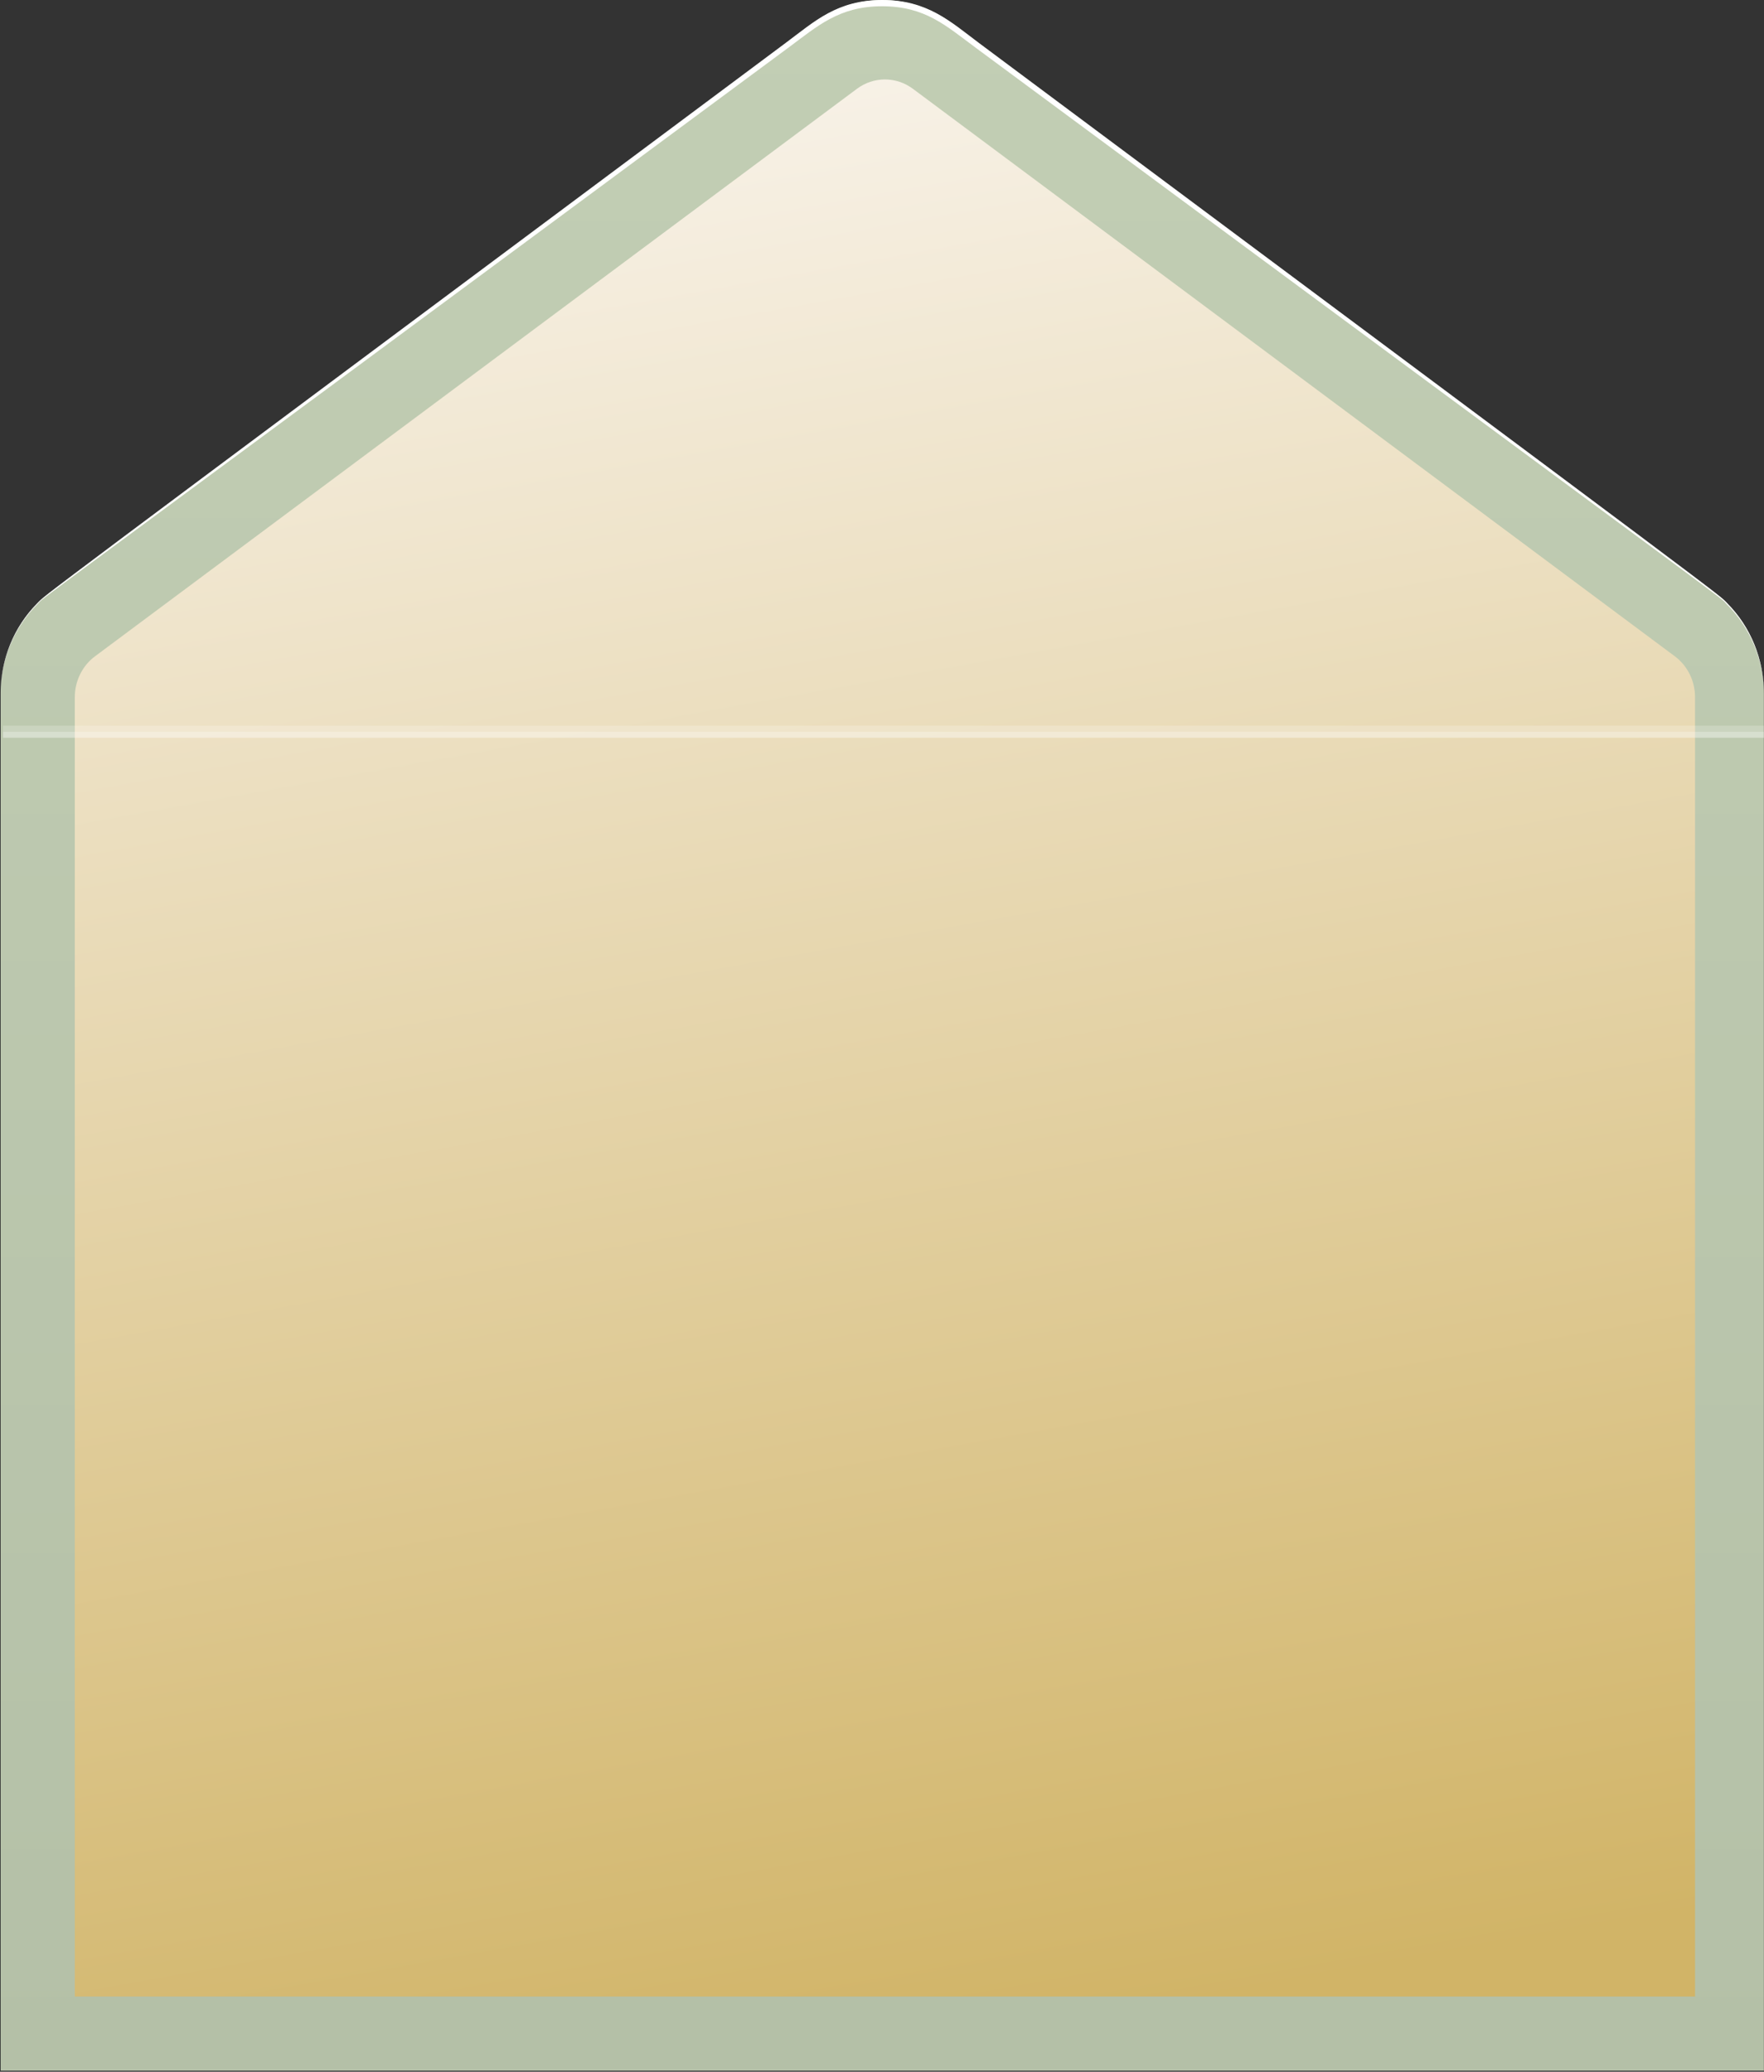
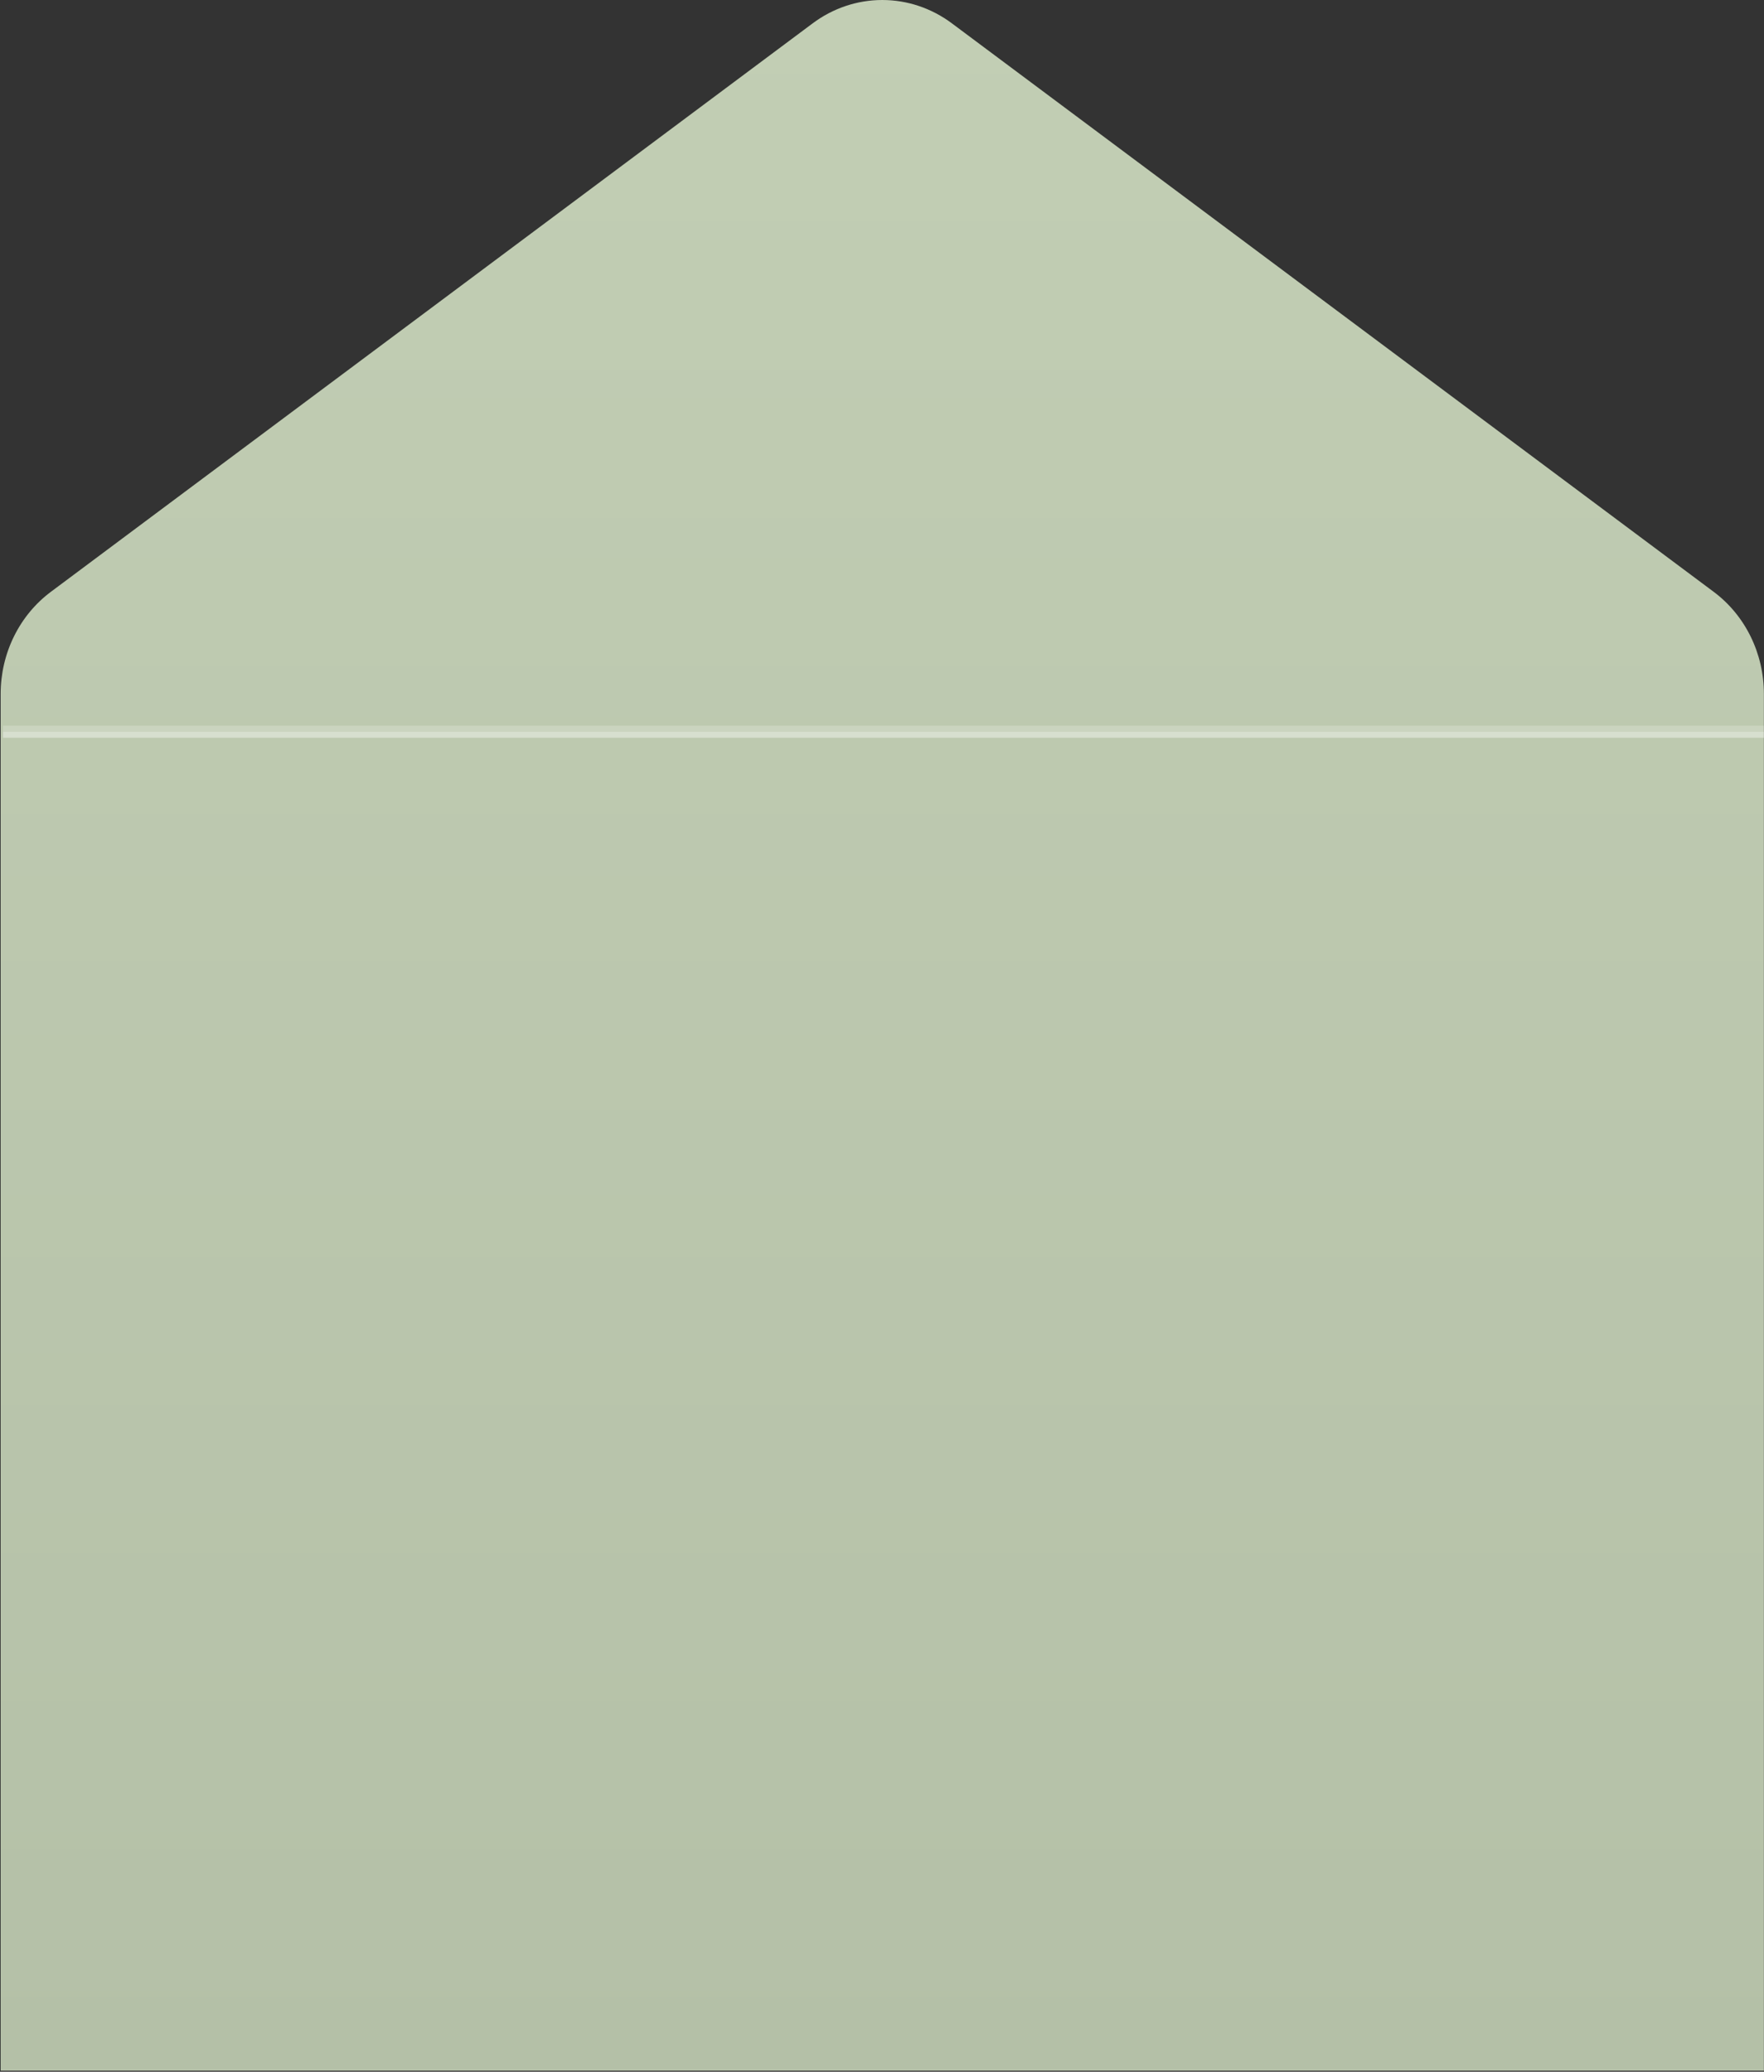
<svg xmlns="http://www.w3.org/2000/svg" width="373" height="438" viewBox="0 0 373 438" fill="none">
  <rect x="0" y="0" width="373" height="438" fill="#333333" stroke="none" />
  <path d="M362.346 125.108L201.291 4.945C196.994 1.729 191.843 0 186.559 0C181.275 0 176.123 1.729 171.826 4.945L10.771 125.108C7.481 127.559 4.799 130.798 2.95 134.554C1.101 138.31 0.138 142.473 0.141 146.698V437.772H372.976V146.698C372.979 142.473 372.016 138.31 370.167 134.554C368.318 130.798 365.636 127.559 362.346 125.108Z" fill="url(#paint0_linear_3744_810)" />
-   <path d="M15.816 422.097V147.402C15.816 145.713 16.203 144.048 16.943 142.546C17.683 141.044 18.756 139.748 20.073 138.765L181.183 18.788C182.913 17.492 184.989 16.794 187.118 16.794C189.248 16.794 191.324 17.492 193.054 18.788L354.164 138.765C355.48 139.748 356.553 141.044 357.294 142.546C358.034 144.048 358.42 145.713 358.421 147.402V422.097H15.816Z" fill="url(#paint1_linear_3744_810)" />
-   <path d="M0.142 146.6C0.129 143.05 0.806 139.533 2.133 136.262C3.459 132.991 5.406 130.032 7.859 127.563C9.877 125.498 2.465 131.091 166.205 9.016C172.311 4.464 177.043 0 186.558 0C196.074 0 200.924 4.517 206.912 9.016C370.669 131.056 363.223 125.463 365.258 127.563C367.714 130.044 369.664 133.015 370.99 136.298C372.316 139.581 372.991 143.109 372.975 146.67C372.958 143.123 372.251 139.617 370.899 136.361C369.547 133.104 367.576 130.166 365.105 127.721C363.002 125.604 375.282 135.026 206.216 10.021C200.008 5.434 195.616 1.323 186.508 1.323C177.4 1.323 172.82 5.558 166.782 10.021C-2.453 135.29 10.064 125.551 7.91 127.721C5.465 130.166 3.518 133.097 2.183 136.34C0.849 139.583 0.154 143.072 0.142 146.6Z" fill="white" />
  <path opacity="0.4" d="M372.976 154.701H0.638V155.969H372.976V154.701Z" fill="white" />
  <path opacity="0.2" d="M372.976 153.432H0.638V154.701H372.976V153.432Z" fill="white" />
  <defs>
    <linearGradient id="paint0_linear_3744_810" x1="186.559" y1="0" x2="186.559" y2="437.772" gradientUnits="userSpaceOnUse">
      <stop stop-color="#C2CEB4" />
      <stop offset="1" stop-color="#B4C0A7" />
    </linearGradient>
    <linearGradient id="paint1_linear_3744_810" x1="187.118" y1="16.794" x2="260" y2="422" gradientUnits="userSpaceOnUse">
      <stop stop-color="#F7F1E6" />
      <stop offset="1" stop-color="#D1B467" />
    </linearGradient>
  </defs>
</svg>